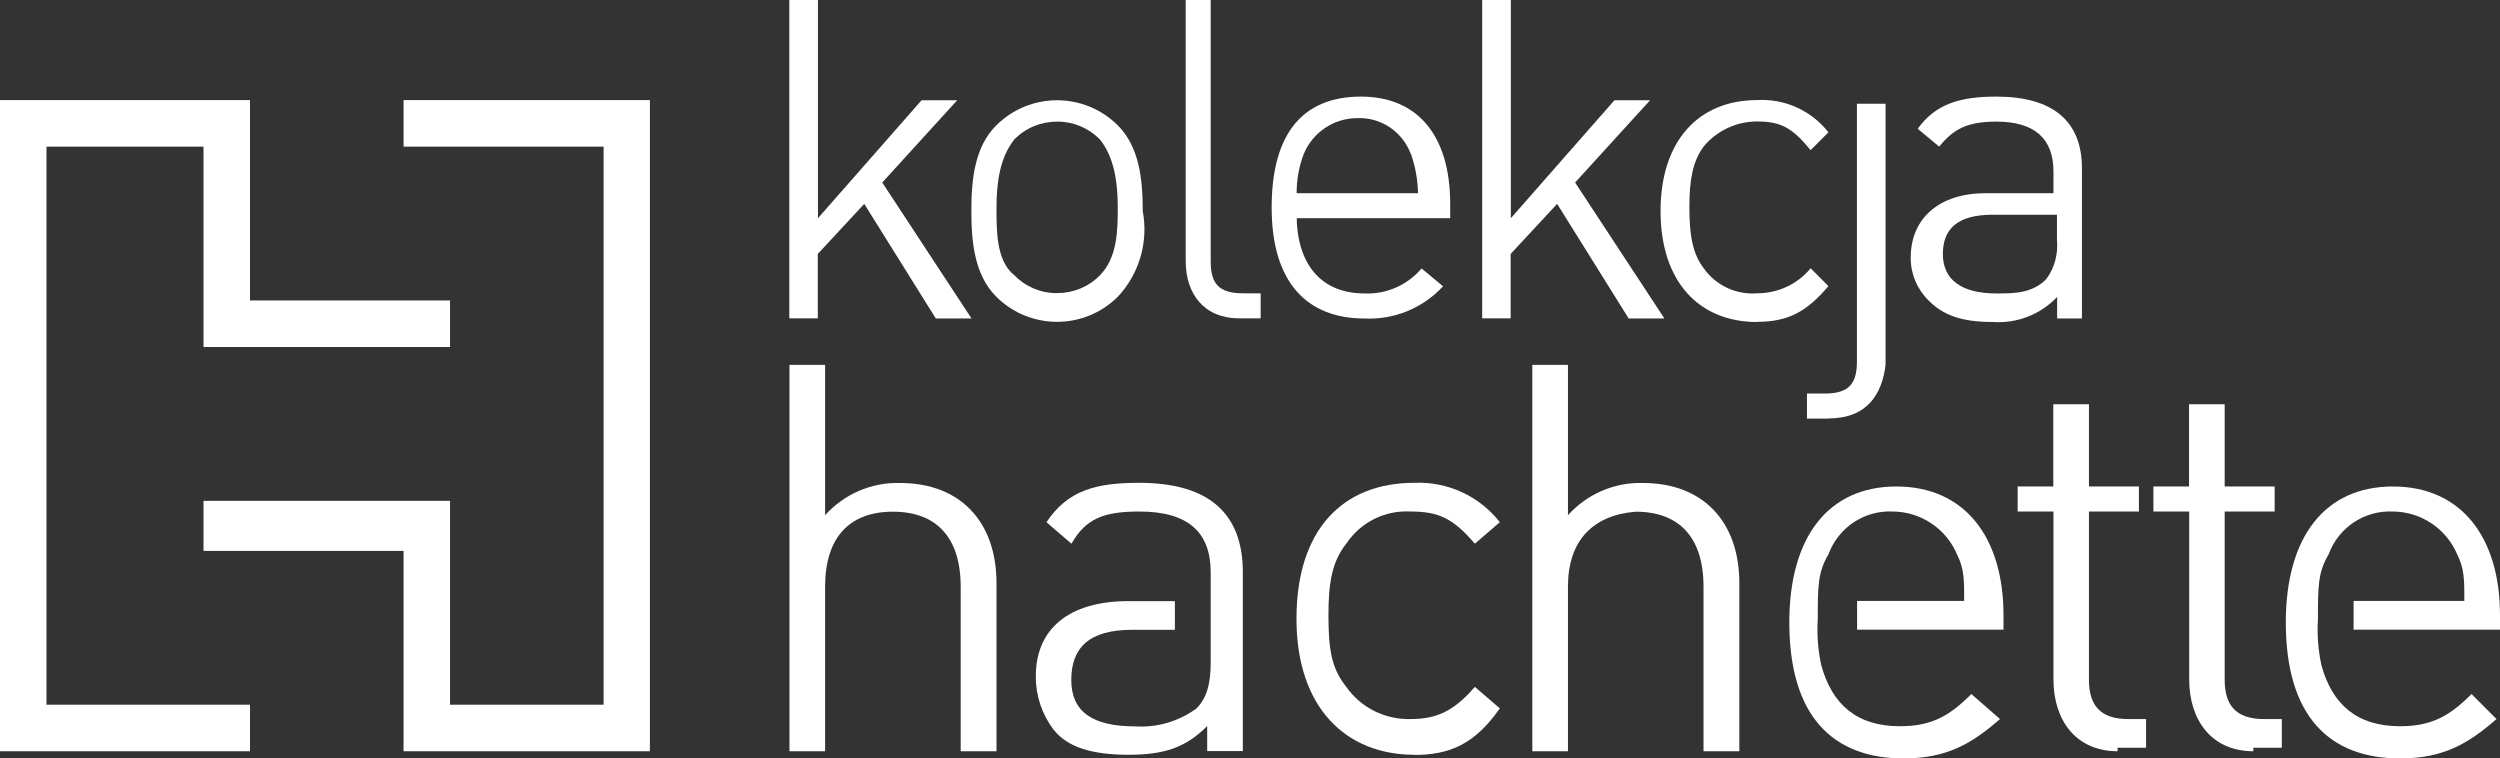
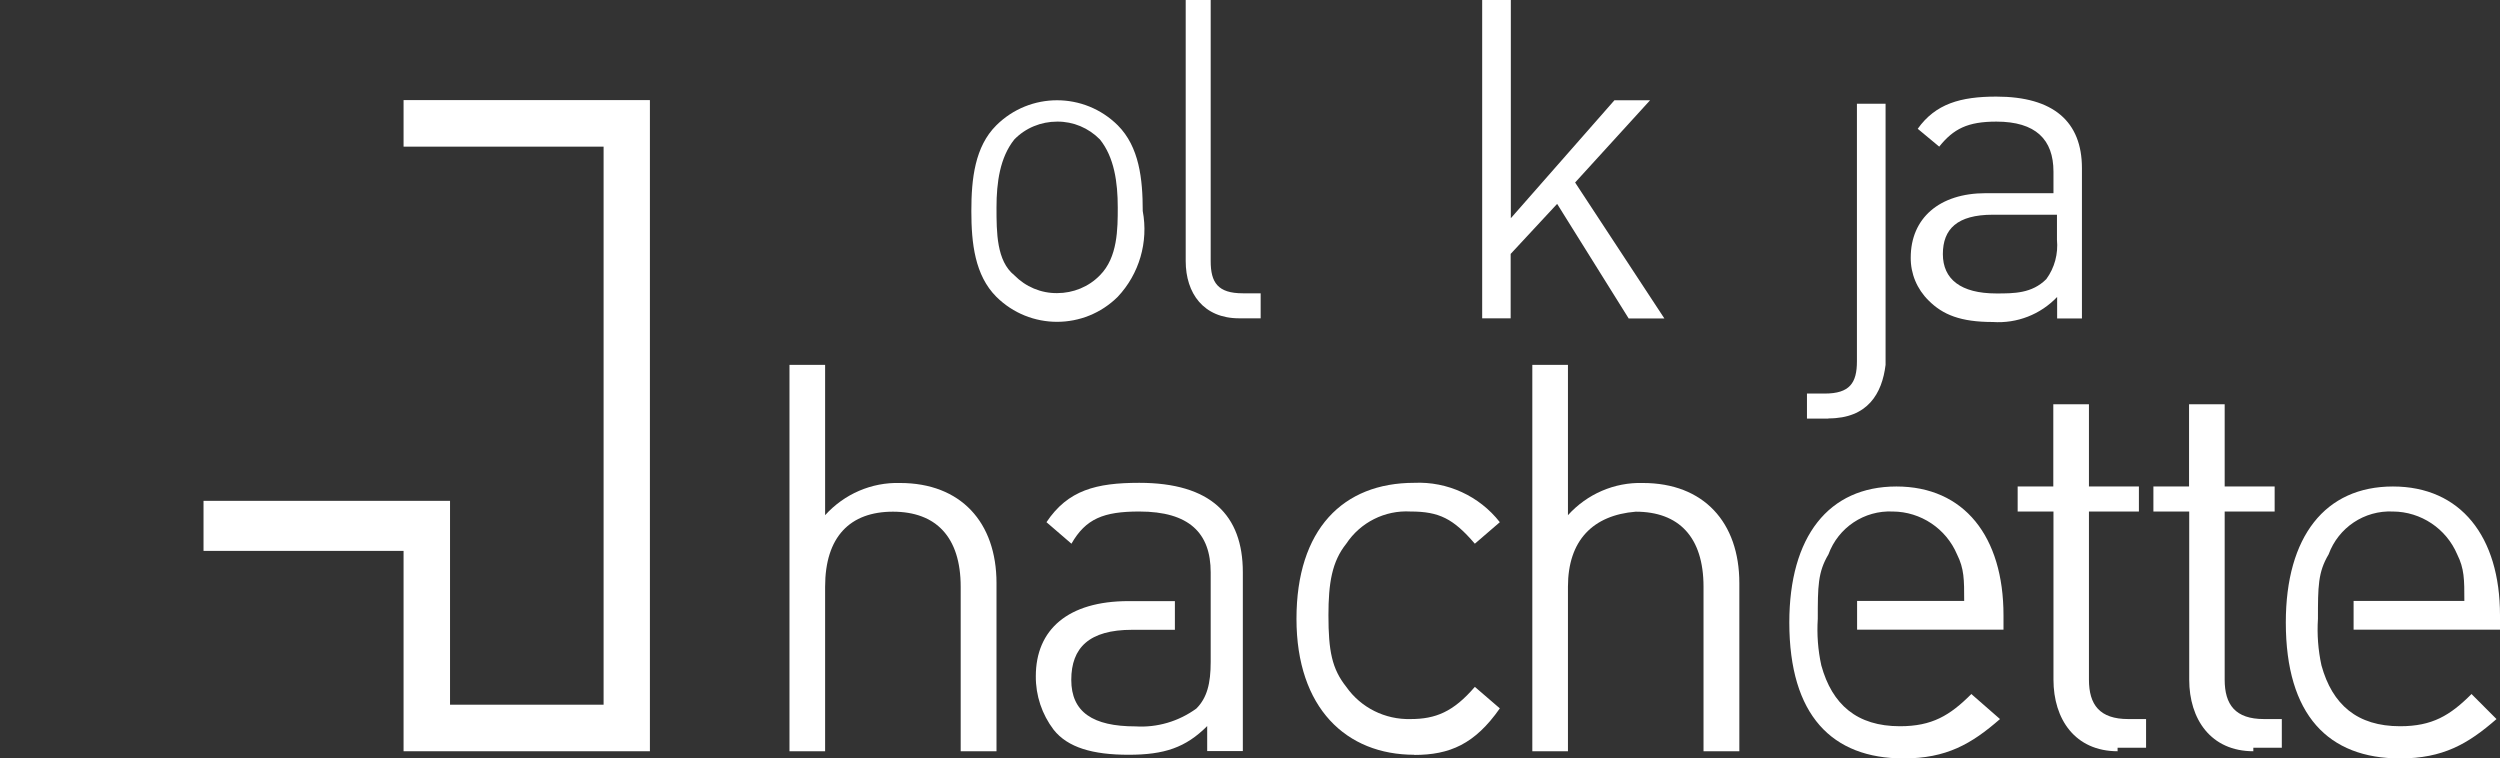
<svg xmlns="http://www.w3.org/2000/svg" width="178" height="54" viewBox="0 0 178 54" fill="none">
  <rect x="0" y="0" width="178" height="54" fill="#333333" stroke="none" />
-   <path d="M66.623 22.664L61.535 14.516L58.227 18.079V22.664H56.199V0H58.238V15.537L65.615 7.139H68.152L62.816 12.995L69.172 22.676H66.623V22.664Z" fill="white" />
  <path d="M115.955 22.664L110.868 14.516L107.559 18.079V22.664H105.531V0H107.571V15.537L114.947 7.139H117.485L112.148 12.995L118.505 22.676H115.955V22.664Z" fill="white" />
  <path d="M78.315 9.93C77.509 9.111 76.418 8.647 75.267 8.659C74.117 8.659 73.014 9.111 72.22 9.93C71.2 11.201 70.951 12.983 70.951 14.765C70.951 16.547 70.951 18.578 72.22 19.599C73.026 20.419 74.117 20.882 75.267 20.87C76.418 20.87 77.521 20.419 78.315 19.599C79.584 18.328 79.584 16.285 79.584 14.765C79.584 12.983 79.335 11.201 78.315 9.93ZM79.584 21.132C77.189 23.508 73.335 23.508 70.939 21.132C69.409 19.599 69.16 17.319 69.16 15.026C69.16 12.734 69.409 10.441 70.939 8.921C73.335 6.545 77.189 6.545 79.584 8.921C81.114 10.453 81.363 12.734 81.363 15.026C81.778 17.236 81.114 19.505 79.584 21.132Z" fill="white" />
  <path d="M88.229 22.664C85.691 22.664 84.422 20.883 84.422 18.59V0H86.201V18.59C86.201 20.122 86.711 20.883 88.49 20.883H89.759V22.664H88.229Z" fill="white" />
-   <path d="M100.444 10.952C99.851 9.372 98.321 8.339 96.637 8.41C94.977 8.41 93.471 9.42 92.83 10.952C92.487 11.843 92.32 12.793 92.32 13.755H100.965C100.942 12.805 100.776 11.855 100.456 10.952M92.32 15.288C92.32 18.851 94.099 20.894 97.147 20.894C98.701 20.966 100.207 20.3 101.215 19.113L102.744 20.384C101.309 21.94 99.258 22.783 97.147 22.676C93.079 22.676 90.542 20.134 90.542 14.777C90.542 9.42 92.83 6.878 96.898 6.878C100.965 6.878 103.254 9.681 103.254 14.516V15.537H92.32V15.288Z" fill="white" />
-   <path d="M125.098 22.926C121.03 22.926 118.232 20.122 118.232 15.026C118.232 9.93 121.03 7.127 125.098 7.127C127.067 7.008 128.964 7.864 130.185 9.42L128.917 10.691C127.648 9.158 126.877 8.648 125.11 8.648C123.639 8.648 122.24 9.301 121.303 10.429C120.544 11.451 120.283 12.722 120.283 14.765C120.283 16.808 120.532 18.079 121.303 19.101C122.169 20.324 123.616 21.001 125.11 20.883C126.58 20.883 127.98 20.241 128.917 19.101L130.185 20.372C128.656 22.154 127.387 22.914 125.098 22.914" fill="white" />
  <path d="M130.185 29.803H128.656V28.021H129.925C131.703 28.021 132.213 27.261 132.213 25.729V7.388H134.253V25.978C134.004 28.021 132.984 29.791 130.185 29.791" fill="white" />
  <path d="M146.468 15.288H141.89C139.352 15.288 138.332 16.309 138.332 18.091C138.332 19.873 139.601 20.894 142.139 20.894C143.408 20.894 144.677 20.894 145.697 19.873C146.29 19.065 146.551 18.067 146.456 17.07V15.288H146.468ZM146.468 22.676V21.144C145.282 22.391 143.61 23.044 141.89 22.926C139.601 22.926 138.332 22.415 137.313 21.393C136.494 20.586 136.032 19.493 136.044 18.34C136.044 15.537 138.083 13.755 141.38 13.755H146.207V12.223C146.207 9.93 144.938 8.659 142.139 8.659C140.099 8.659 139.091 9.17 138.072 10.441L136.542 9.17C137.811 7.388 139.589 6.878 142.139 6.878C146.207 6.878 148.234 8.659 148.234 11.974V22.676H146.456H146.468Z" fill="white" />
  <path d="M68.401 53.489V41.777C68.401 38.213 66.623 36.432 63.575 36.432C60.527 36.432 58.748 38.213 58.748 41.777V53.489H56.211V25.979H58.748V36.681C60.112 35.172 62.057 34.329 64.085 34.389C68.413 34.389 70.951 37.192 70.951 41.516V53.489H68.413H68.401Z" fill="white" />
  <path d="M86.201 40.755C86.201 37.952 84.671 36.42 81.114 36.42C78.576 36.42 77.307 36.931 76.287 38.712L74.509 37.18C76.038 34.888 78.066 34.377 81.114 34.377C86.201 34.377 88.49 36.669 88.49 40.744V53.477H85.952V51.696C84.422 53.228 82.905 53.739 80.355 53.739C77.805 53.739 76.026 53.228 75.019 51.957C74.188 50.864 73.738 49.522 73.75 48.144C73.75 44.83 76.038 42.799 80.355 42.799H83.652V44.842H80.604C77.556 44.842 76.275 46.113 76.275 48.405C76.275 50.698 77.805 51.719 80.853 51.719C82.395 51.815 83.924 51.363 85.181 50.448C85.94 49.688 86.201 48.667 86.201 47.134V40.755Z" fill="white" />
  <path d="M100.693 53.739C95.866 53.739 92.309 50.425 92.309 44.058C92.309 37.691 95.617 34.377 100.693 34.377C103.053 34.27 105.329 35.315 106.788 37.18L105.009 38.712C103.48 36.931 102.472 36.42 100.432 36.42C98.606 36.313 96.862 37.192 95.854 38.712C94.835 39.983 94.585 41.516 94.585 43.808C94.585 46.35 94.835 47.621 95.854 48.904C96.898 50.389 98.617 51.244 100.432 51.197C102.211 51.197 103.48 50.686 105.009 48.904L106.788 50.436C105.009 52.978 103.23 53.751 100.693 53.751" fill="white" />
  <path d="M121.291 53.489V41.777C121.291 38.213 119.513 36.432 116.465 36.432C113.417 36.681 111.638 38.475 111.638 41.777V53.489H109.101V25.979H111.638V36.681C113.002 35.172 114.947 34.329 116.975 34.389C121.303 34.389 123.841 37.192 123.841 41.516V53.489H121.303H121.291Z" fill="white" />
  <path d="M132.225 42.787V44.83H142.649V43.808C142.649 38.202 139.85 34.638 135.024 34.638C130.197 34.638 127.399 38.202 127.399 44.319C127.399 50.935 130.446 54 135.534 54C138.581 54 140.36 52.978 142.4 51.197L140.36 49.415C138.83 50.947 137.562 51.708 135.273 51.708C132.225 51.708 130.446 50.175 129.676 47.372C129.438 46.279 129.355 45.174 129.426 44.058C129.426 41.765 129.426 40.743 130.185 39.472C130.885 37.56 132.735 36.325 134.763 36.42C136.755 36.432 138.558 37.631 139.34 39.472C139.85 40.494 139.85 41.254 139.85 42.787H132.225Z" fill="white" />
  <path d="M150.784 53.489C147.736 53.489 146.207 51.197 146.207 48.393V36.42H143.657V34.638H146.195V28.782H148.733V34.638H152.29V36.42H148.733V48.393C148.733 50.175 149.492 51.197 151.531 51.197H152.8V53.24H150.772V53.489H150.784Z" fill="white" />
  <path d="M160.449 53.489C157.401 53.489 155.872 51.197 155.872 48.393V36.42H153.322V34.638H155.86V28.782H158.397V34.638H161.955V36.42H158.397V48.393C158.397 50.175 159.156 51.197 161.196 51.197H162.465V53.24H160.437V53.489H160.449Z" fill="white" />
  <path d="M167.576 42.787V44.83H178V43.808C178 38.202 175.201 34.638 170.375 34.638C165.548 34.638 162.75 38.202 162.75 44.319C162.75 50.935 165.797 54 170.885 54C173.932 54 175.711 52.978 177.751 51.197L175.972 49.415C174.442 50.947 173.173 51.708 170.885 51.708C167.837 51.708 166.058 50.175 165.287 47.372C165.05 46.279 164.967 45.174 165.038 44.058C165.038 41.765 165.038 40.743 165.797 39.472C166.497 37.56 168.347 36.325 170.375 36.42C172.367 36.432 174.17 37.631 174.952 39.472C175.462 40.494 175.462 41.254 175.462 42.787H167.576Z" fill="white" />
  <path d="M46.273 53.489V7.127H28.734V10.441H42.976V50.175H32.042V35.66H14.491V39.223H28.734V53.489H46.273Z" fill="white" />
-   <path d="M17.8 21.393H32.042V24.707H14.491V10.441H3.309V50.175H17.8V53.489H0V7.127H17.8V21.393Z" fill="white" />
</svg>